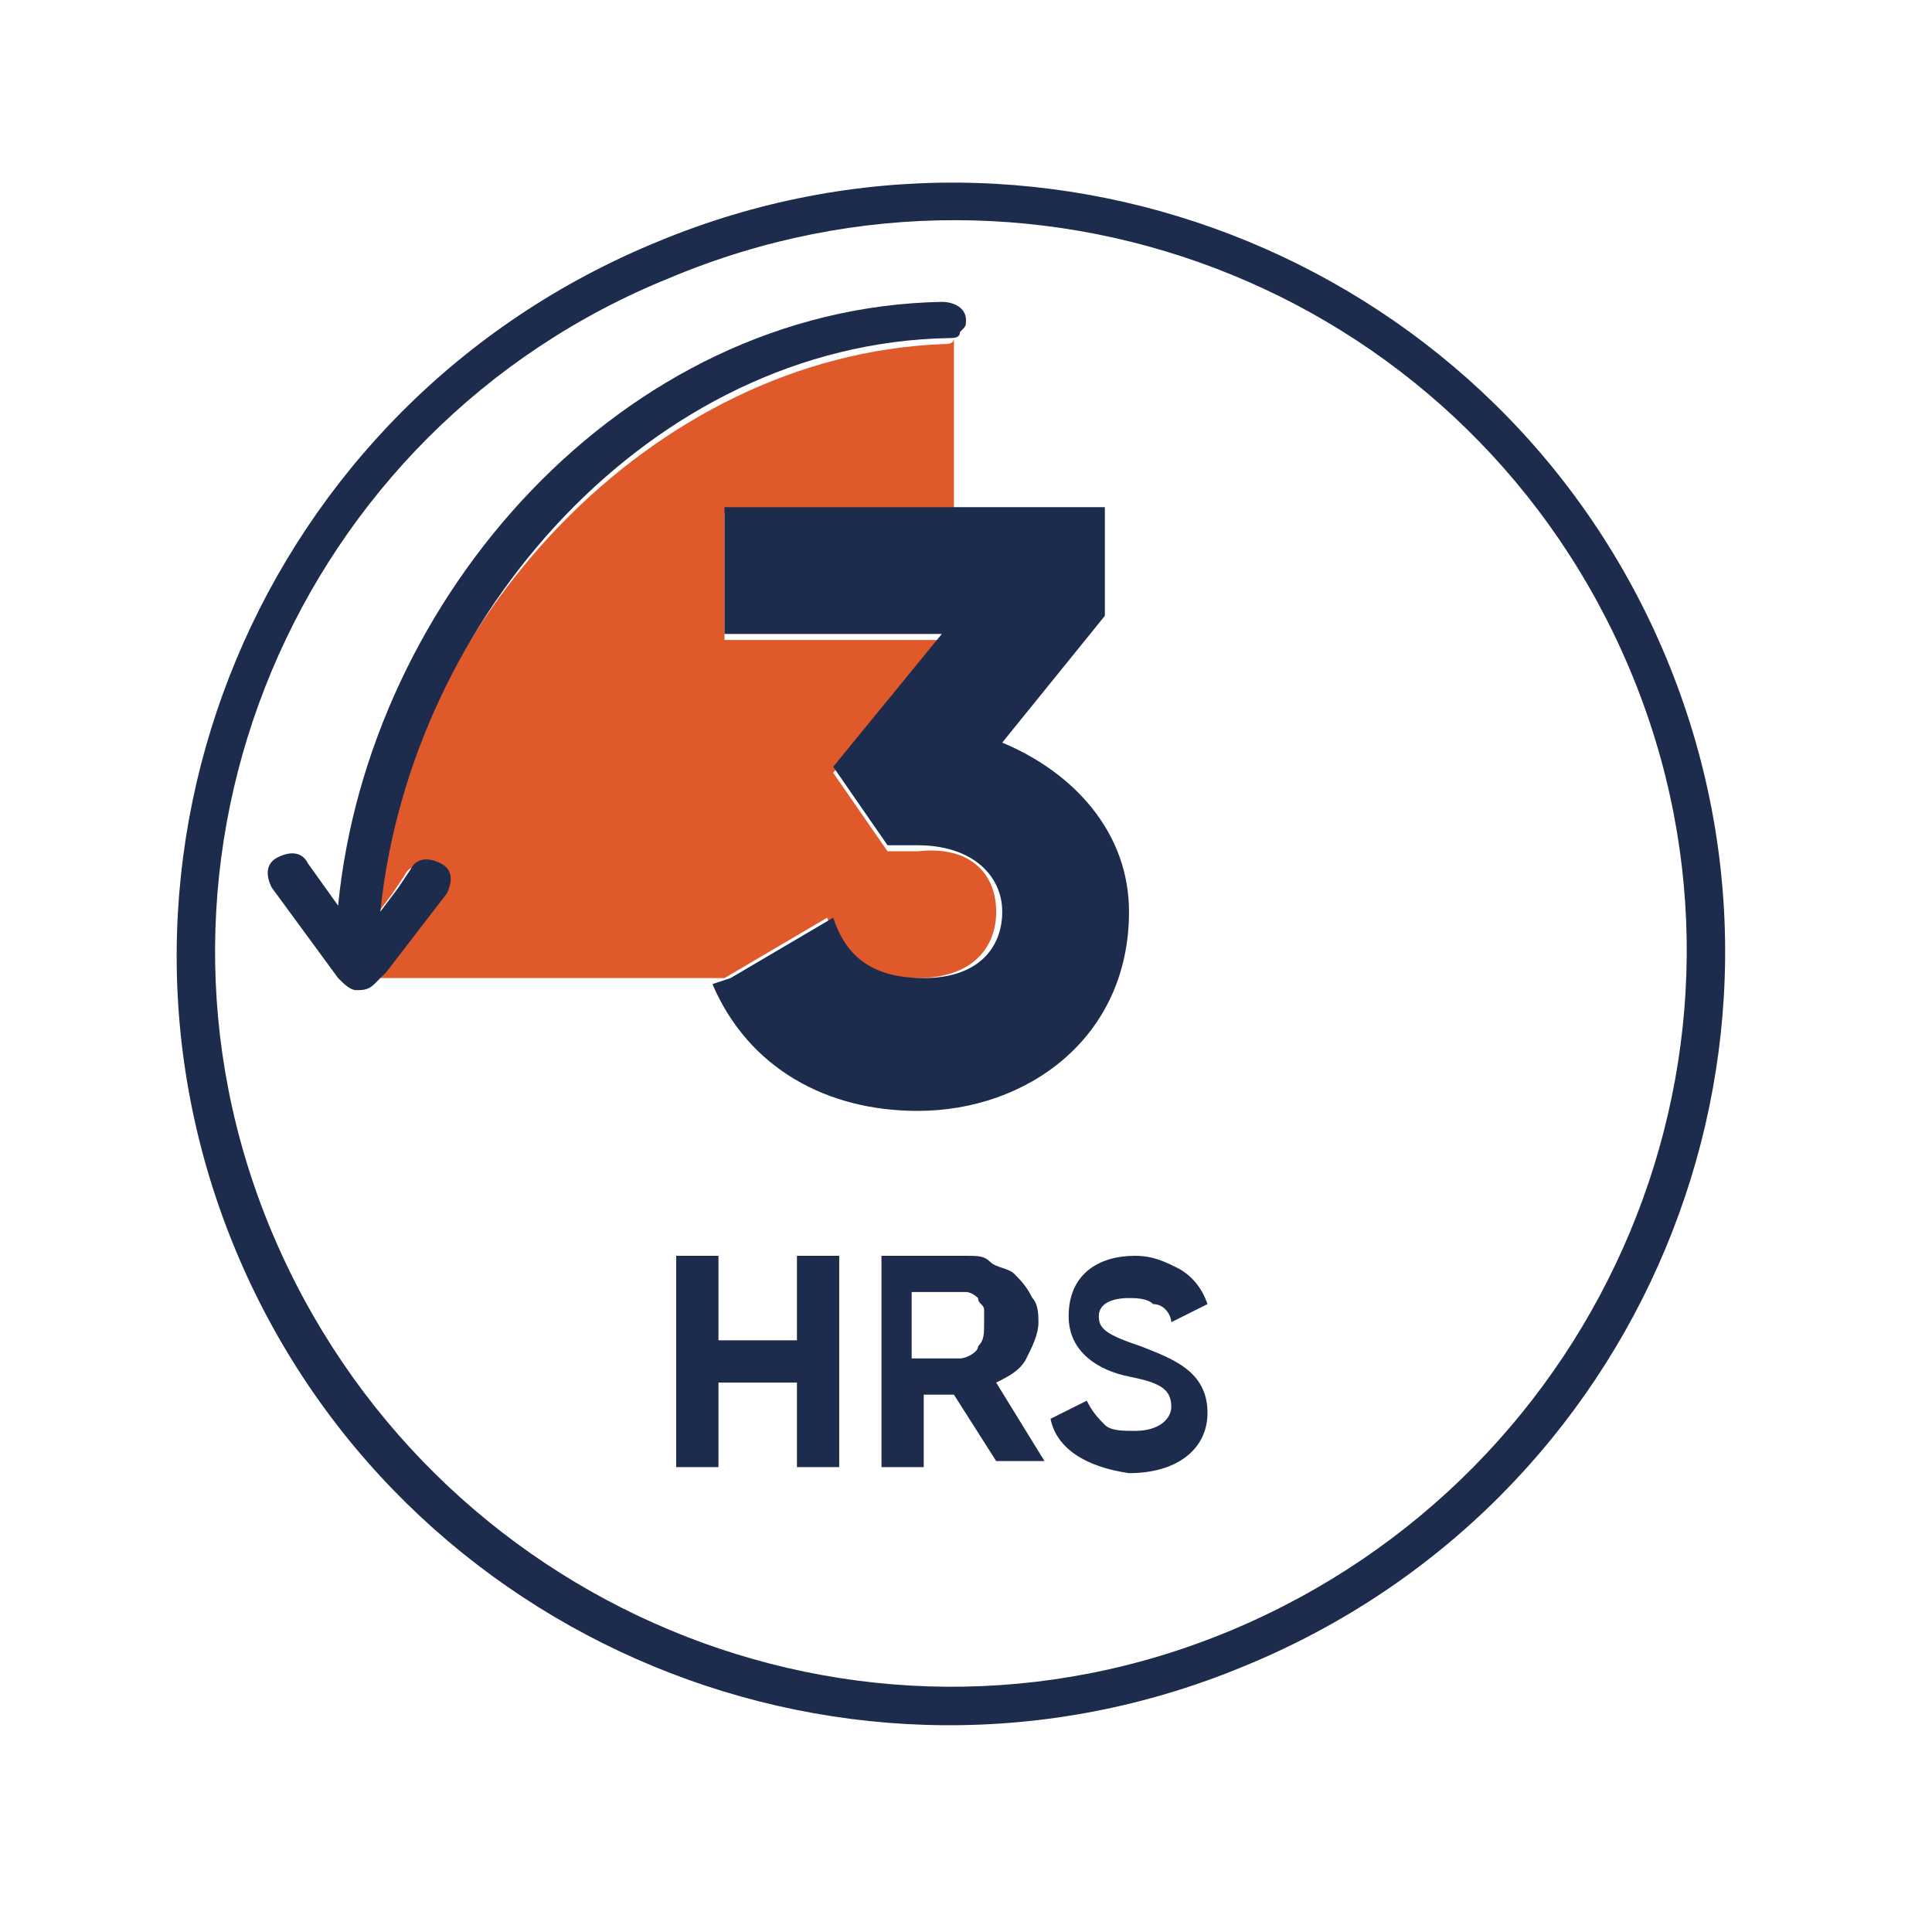
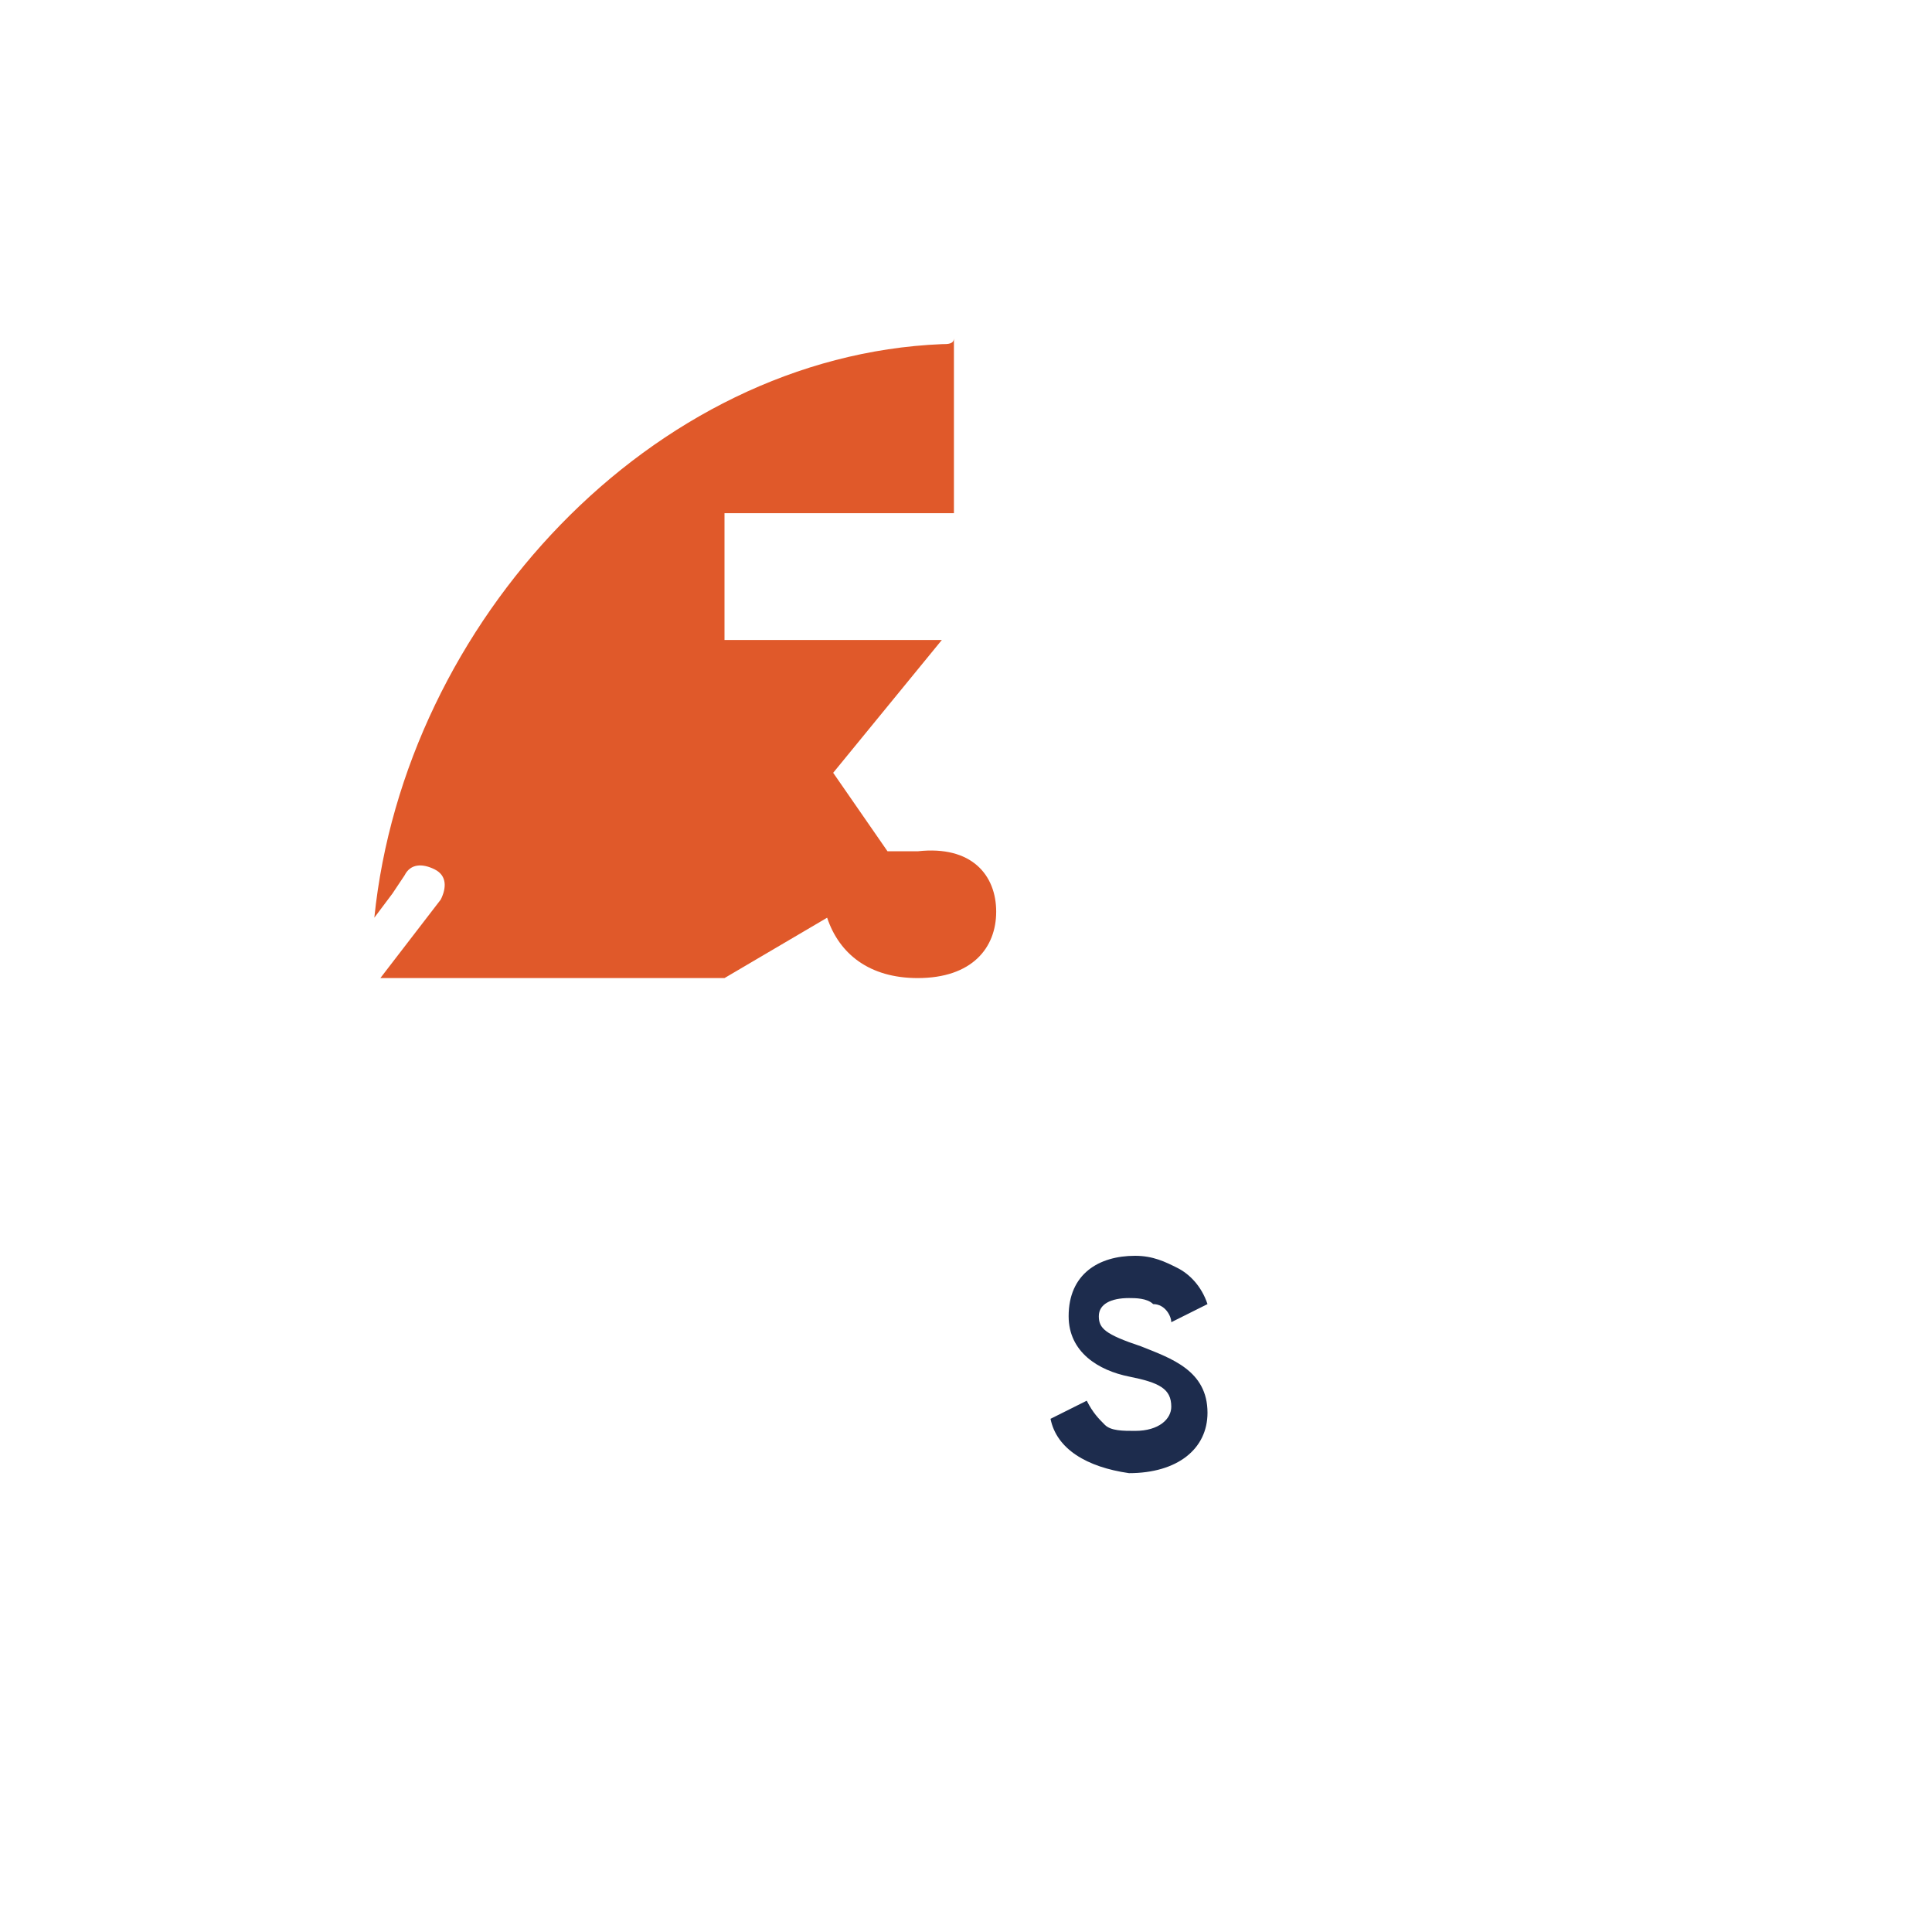
<svg xmlns="http://www.w3.org/2000/svg" id="Capa_1" x="0px" y="0px" viewBox="0 0 32 32" style="enable-background:new 0 0 32 32;" xml:space="preserve">
  <style type="text/css">	.st0{fill-rule:evenodd;clip-rule:evenodd;fill:#1D2C4D;}	.st1{fill:#1D2C4D;}	.st2{fill:#E0592A;}</style>
-   <path class="st0" d="M27.6,10.9C24.9,4.4,17.4,1.3,10.9,4C4.3,6.7,1.2,14.2,3.9,20.7c2.7,6.5,10.2,9.6,16.7,6.9 C27.2,24.9,30.3,17.4,27.6,10.9z M11.1,4.6C17.3,2,24.4,4.9,27,11.1c2.6,6.2-0.4,13.3-6.6,15.9c-6.2,2.6-13.3-0.4-15.9-6.6 S4.9,7.1,11.1,4.6z" />
-   <path class="st1" d="M13.9,20.8v3.5h-0.7v-1.4h-1.3v1.4h-0.7v-3.5h0.7v1.4h1.3v-1.4H13.9z" />
-   <path class="st1" d="M15.8,23.1h-0.5v1.2h-0.7v-3.5h1.4c0.2,0,0.3,0,0.4,0.1c0.1,0.1,0.3,0.1,0.4,0.2c0.1,0.1,0.2,0.2,0.3,0.4 c0.1,0.1,0.1,0.3,0.1,0.4c0,0.2-0.1,0.4-0.2,0.6c-0.1,0.2-0.3,0.3-0.5,0.4l0.8,1.3h-0.8L15.8,23.1z M15.2,22.5h0.7 c0.1,0,0.3-0.1,0.3-0.2c0.1-0.1,0.1-0.2,0.1-0.4c0-0.1,0-0.1,0-0.2c0-0.1-0.1-0.1-0.1-0.2c0,0-0.1-0.1-0.2-0.1c-0.1,0-0.1,0-0.2,0 h-0.7V22.5z" />
  <path class="st1" d="M17.4,23.5l0.6-0.3c0.1,0.2,0.2,0.3,0.3,0.4c0.1,0.1,0.3,0.1,0.5,0.1c0.4,0,0.6-0.2,0.6-0.4 c0-0.3-0.2-0.4-0.7-0.5c-0.5-0.1-1-0.4-1-1c0-0.7,0.5-1,1.1-1c0.3,0,0.5,0.1,0.7,0.2c0.2,0.1,0.4,0.3,0.5,0.6l-0.6,0.3 c0-0.1-0.1-0.3-0.3-0.3c-0.1-0.1-0.3-0.1-0.4-0.1c-0.3,0-0.5,0.1-0.5,0.3s0.1,0.3,0.7,0.5c0.5,0.2,1.1,0.4,1.1,1.1 c0,0.6-0.5,1-1.3,1C18,24.3,17.5,24,17.4,23.5z" />
  <path class="st2" d="M16.5,15.1c0,0.6-0.4,1.1-1.3,1.1c-0.8,0-1.3-0.4-1.5-1l-1.7,1H6.3l1-1.3c0.1-0.2,0.1-0.4-0.1-0.5 s-0.4-0.1-0.5,0.1l-0.2,0.3l-0.3,0.4c0.5-4.9,4.6-9.3,9.4-9.5c0.1,0,0.2,0,0.2-0.1v2.9h-3.8v2.1h3.6l-1.8,2.2l0.9,1.3h0.5 C16.1,14,16.5,14.5,16.5,15.1z" />
-   <path class="st1" d="M18.7,15.1c0,2.1-1.7,3.3-3.5,3.3c-1.5,0-2.8-0.7-3.4-2.1l0.3-0.1l1.7-1c0.2,0.6,0.6,1,1.5,1 c0.9,0,1.3-0.5,1.3-1.1S16.1,14,15.2,14h-0.5l-0.9-1.3l1.8-2.2h-3.6V8.4h6.3v1.8l-1.7,2.1C17.8,12.8,18.7,13.8,18.7,15.1z" />
-   <path class="st0" d="M16,5.3c0,0.1,0,0.1-0.1,0.2c0,0.1-0.1,0.1-0.2,0.1c-4.9,0.1-8.9,4.6-9.4,9.5l0.3-0.4l0.2-0.3 c0.1-0.2,0.3-0.2,0.5-0.1s0.2,0.3,0.1,0.5l-1,1.3l-0.2,0.2c-0.1,0.1-0.2,0.1-0.3,0.1c-0.1,0-0.2-0.1-0.3-0.2l-1.1-1.5 c-0.1-0.2-0.1-0.4,0.1-0.5c0.2-0.1,0.4-0.1,0.5,0.1l0.5,0.7C6.1,9.9,10.3,5.1,15.6,5C15.8,5,16,5.1,16,5.3z" />
</svg>